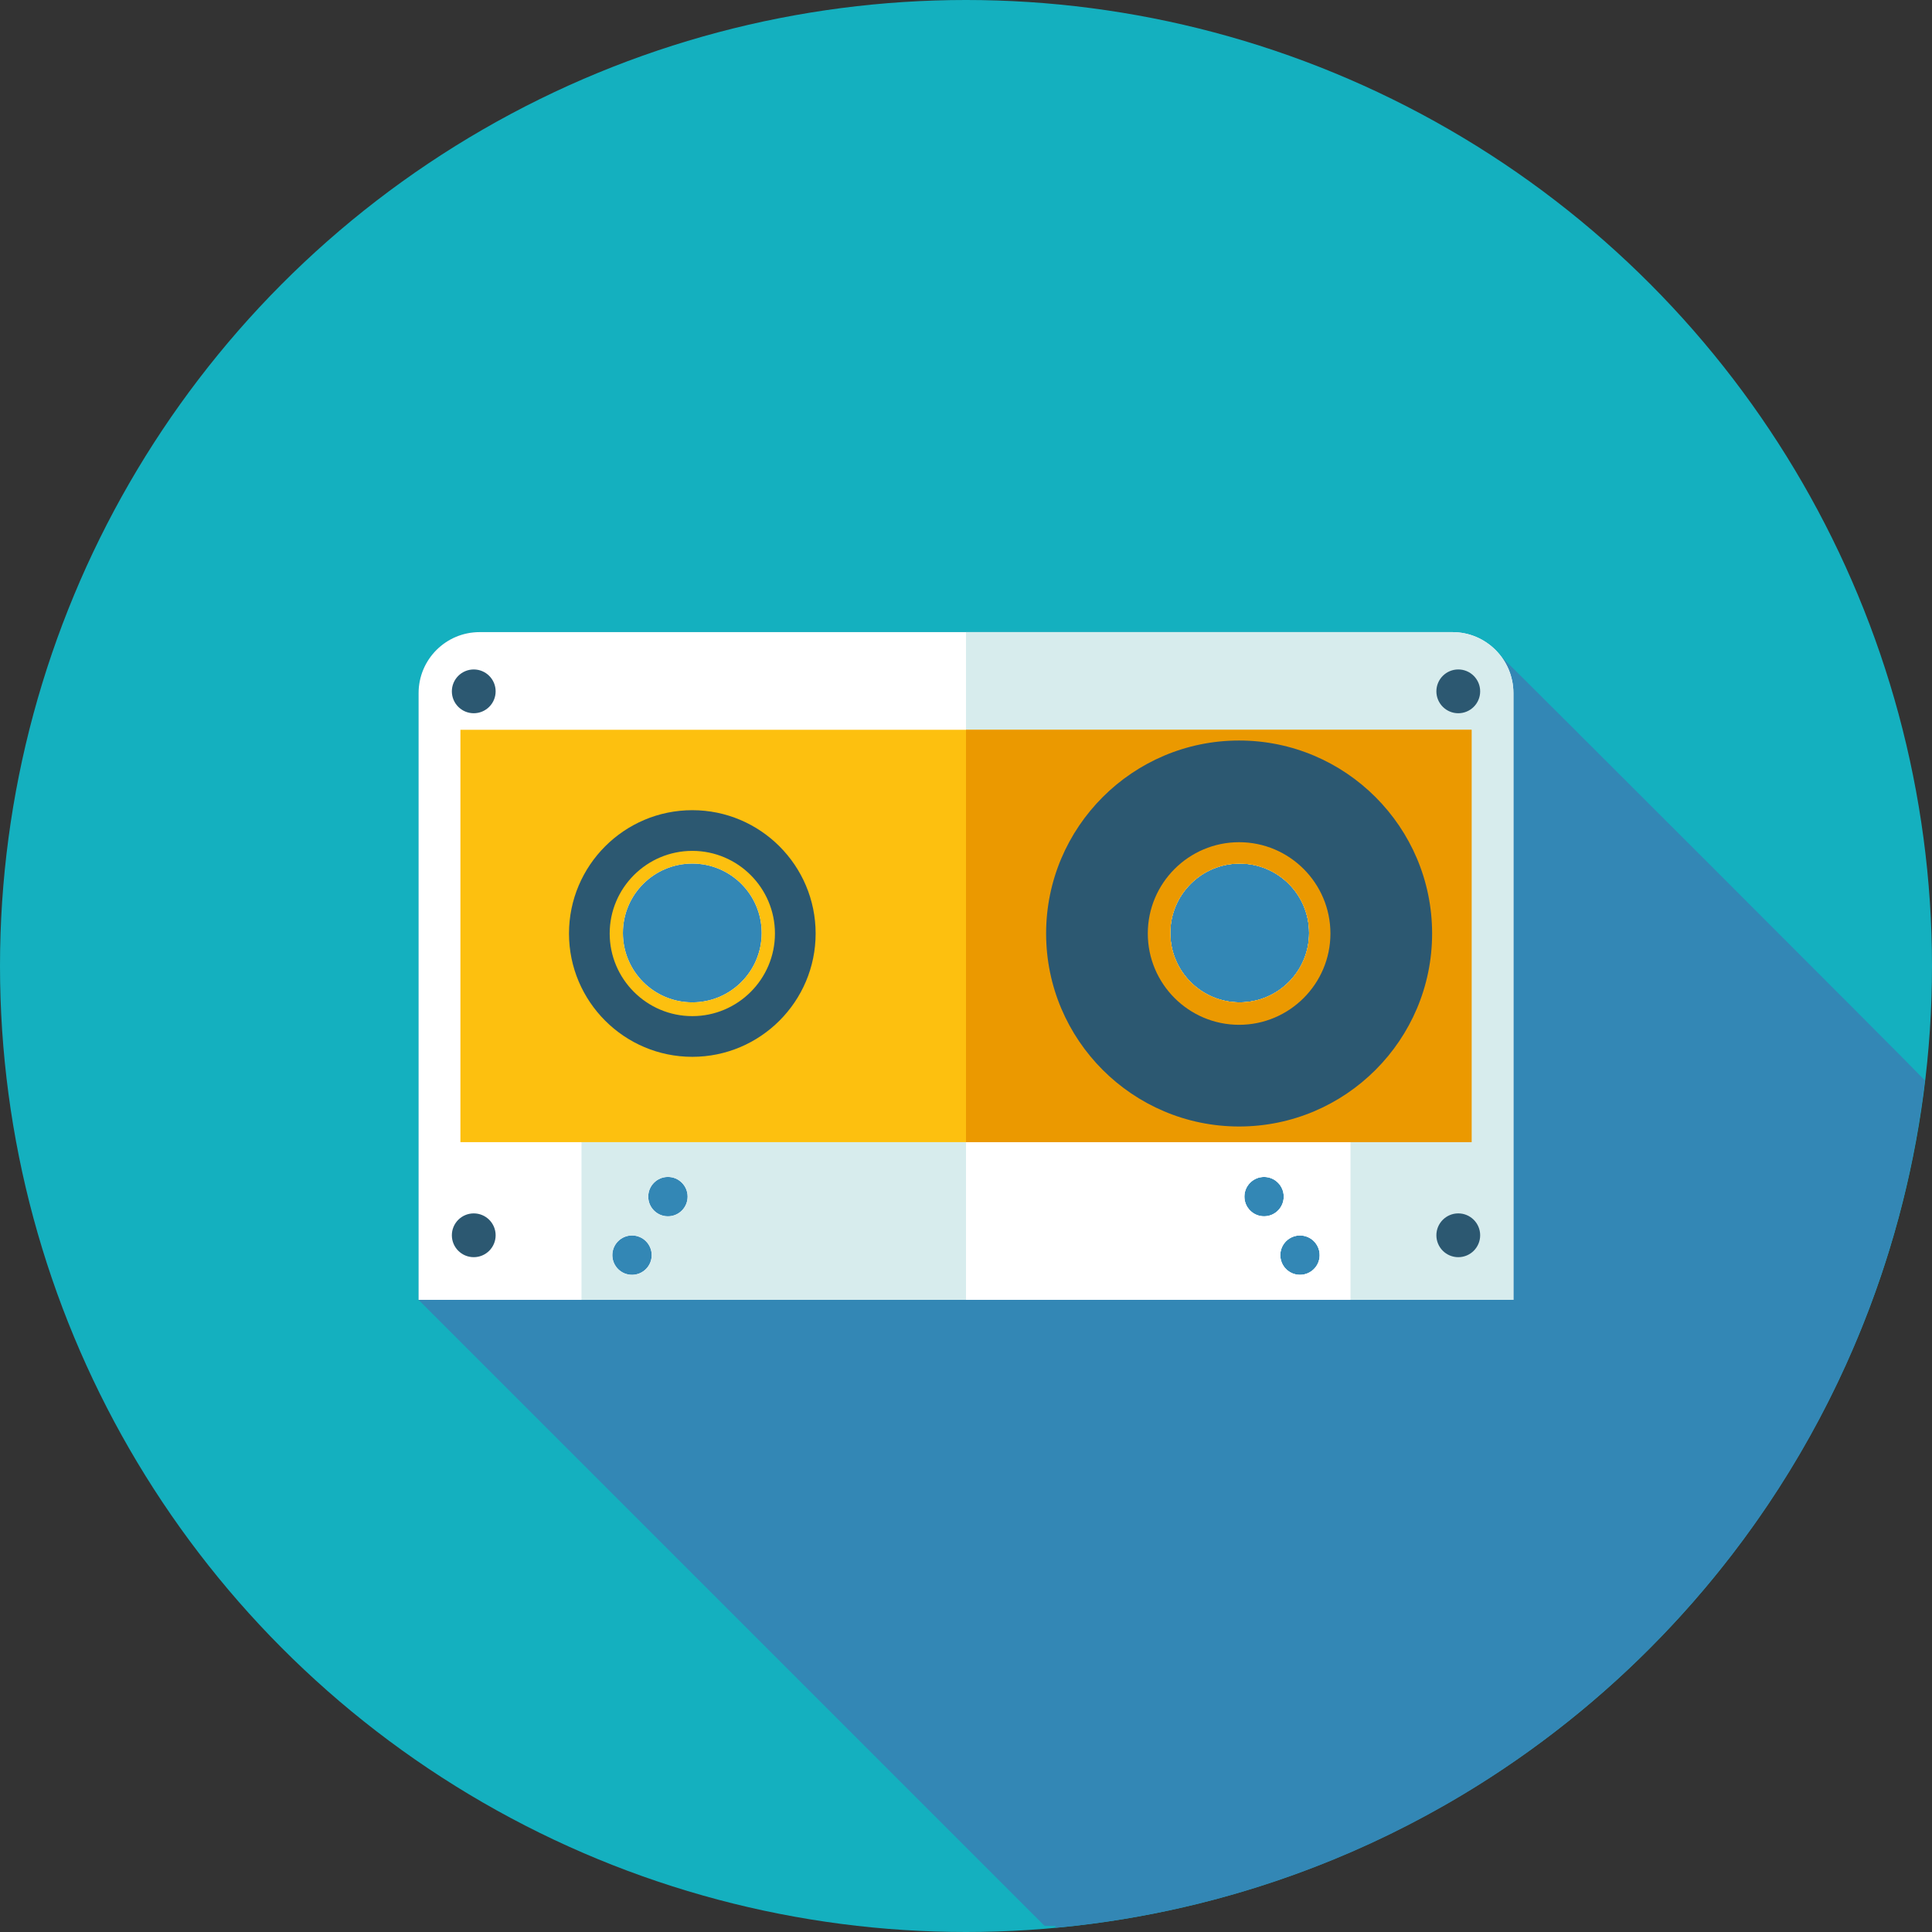
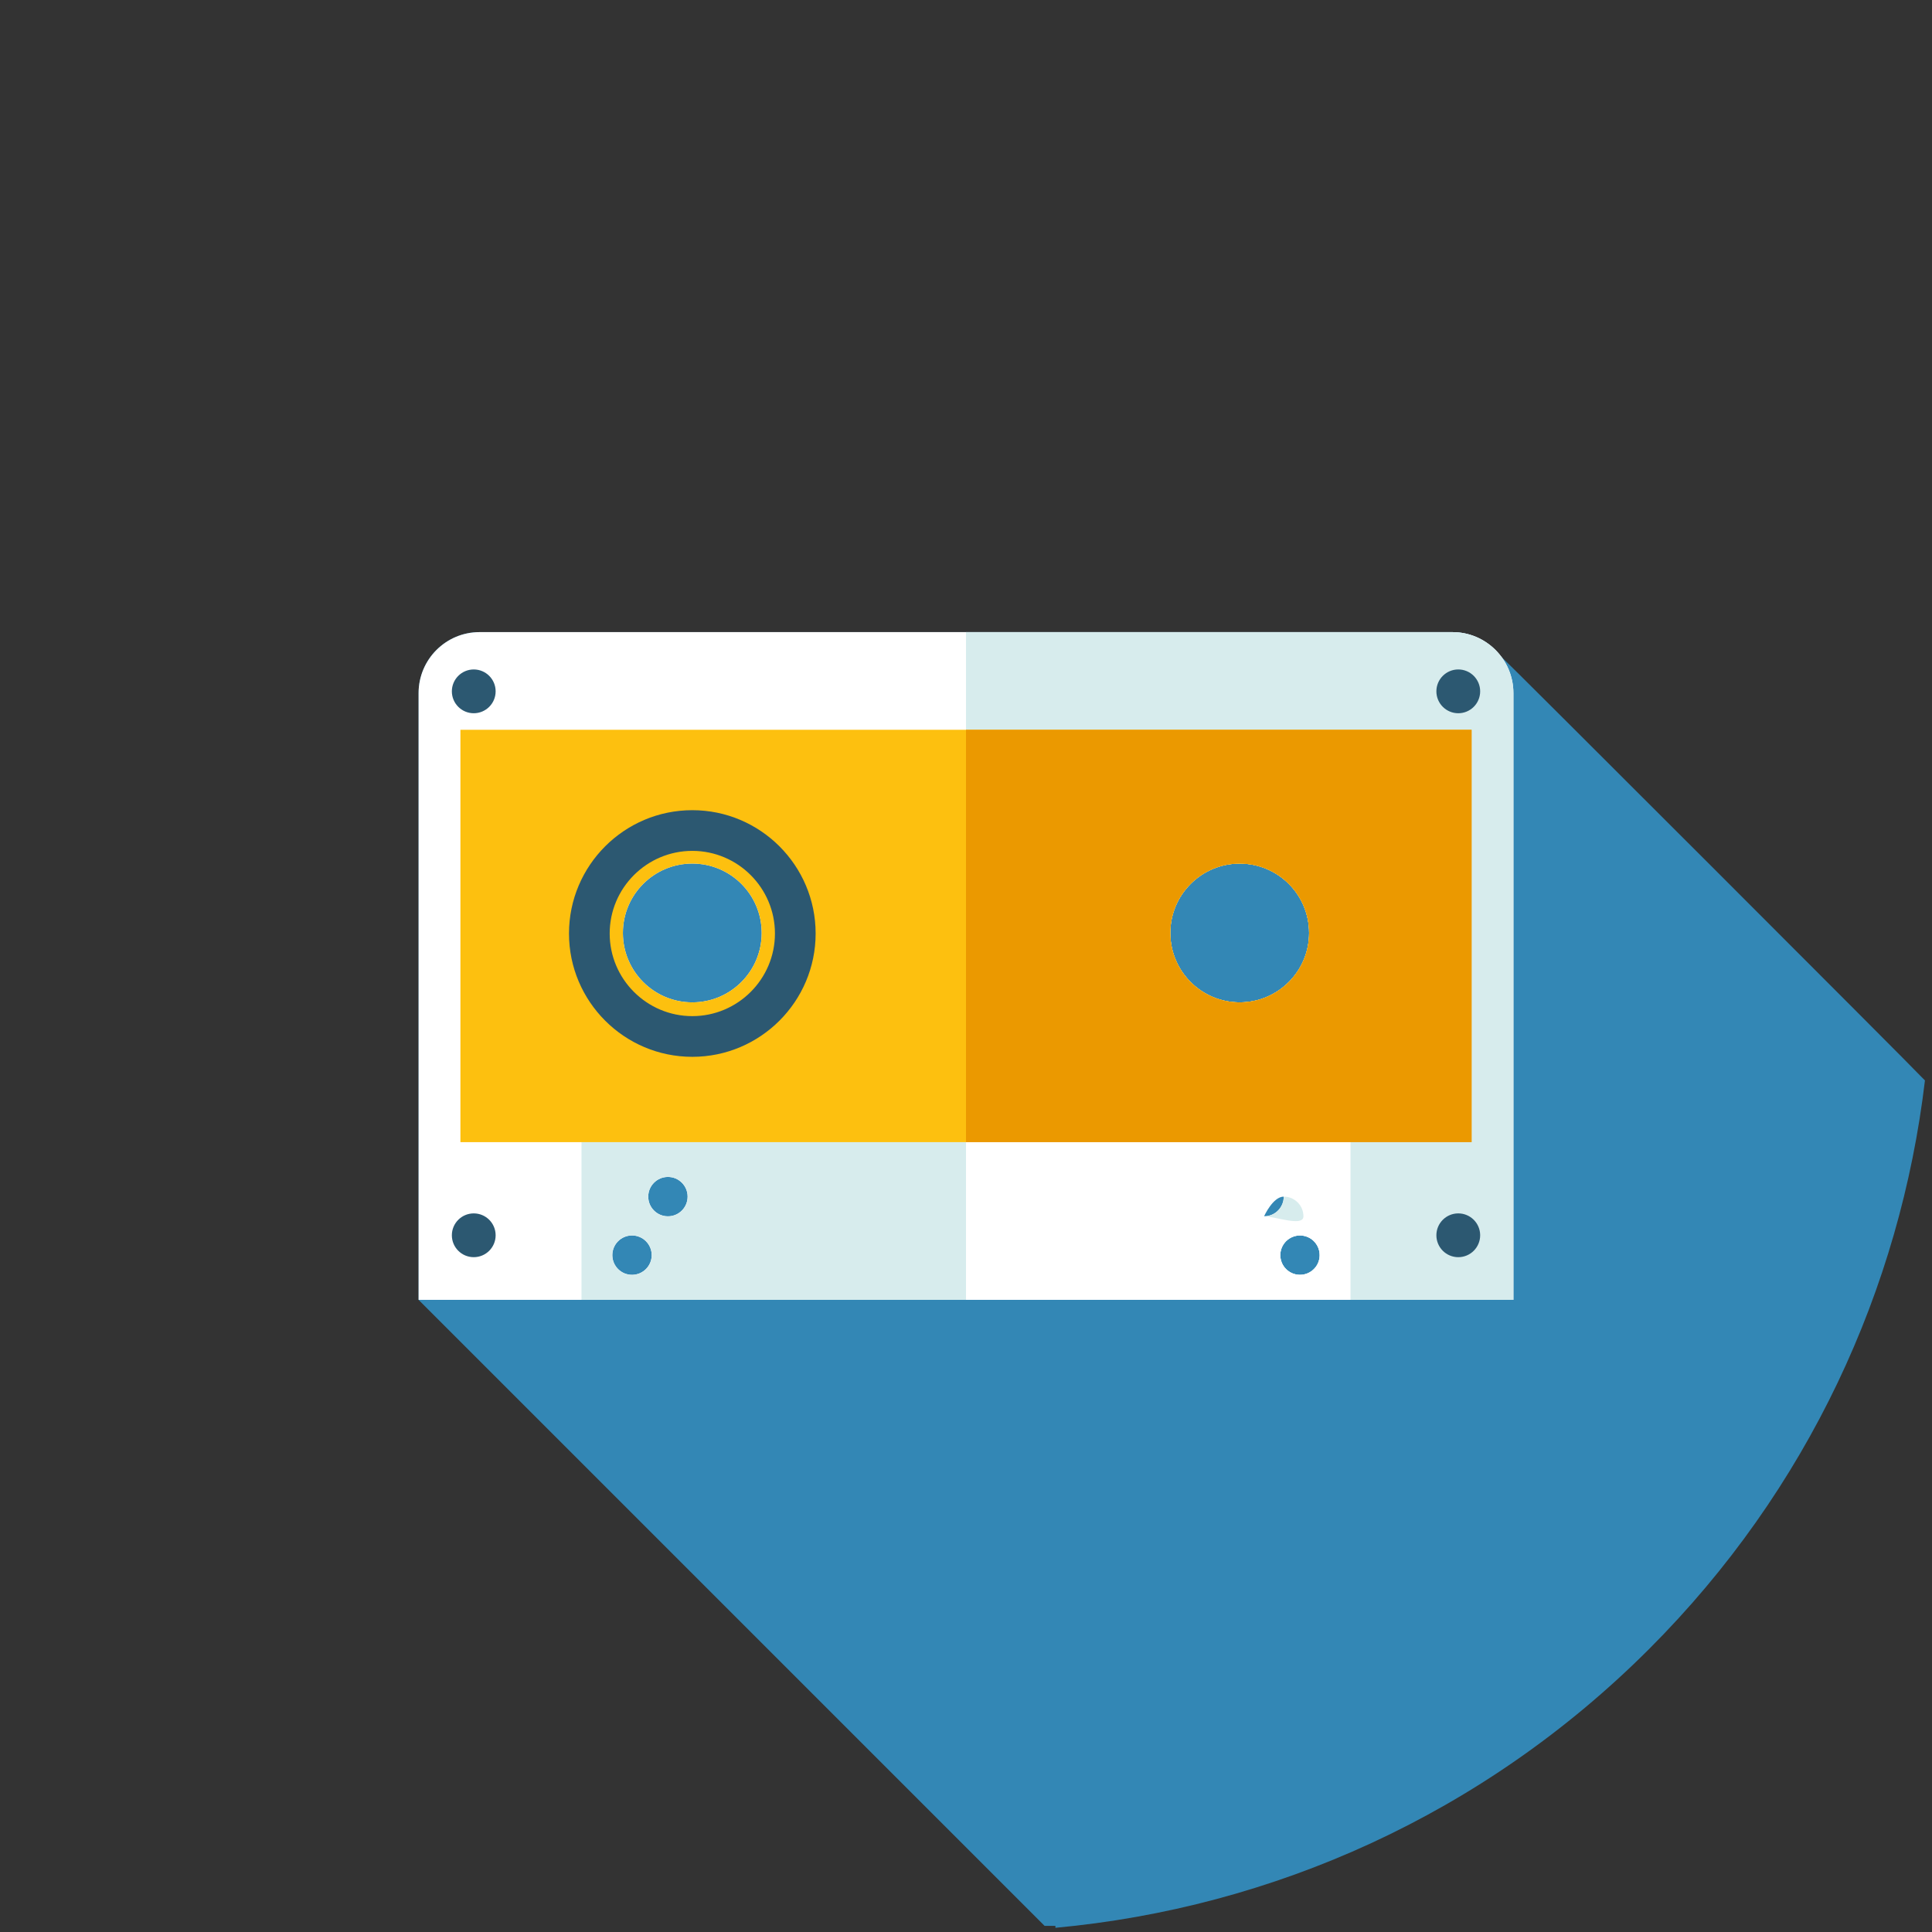
<svg xmlns="http://www.w3.org/2000/svg" version="1.1" id="Layer_1" x="0px" y="0px" viewBox="0 0 512 512" style="enable-background:new 0 0 512 512;" xml:space="preserve">
  <rect x="0" y="0" width="512" height="512" fill="#333333" stroke="none" />
  <g>
-     <circle style="fill:#14B0BF;" cx="256" cy="256" r="256" />
    <path style="fill:#3387B5;" d="M509.184,285.373c-0.835-1.07-110.484-110.725-111.555-111.555   c-2.959-3.809-7.532-6.303-12.723-6.303H256H127.099c-8.929,0-16.169,7.24-16.169,16.169v160.794l165.903,165.903h2.862v0.507   c57.405-5.304,113.367-29.916,157.322-73.871c42.255-42.255,66.58-95.621,73.114-150.692L509.184,285.373z" />
    <path style="fill:#FFFFFF;" d="M384.901,167.516H256H127.099c-8.929,0-16.169,7.24-16.169,16.169v160.794H256h145.07V183.685   C401.07,174.756,393.83,167.516,384.901,167.516z M167.491,337.843c-2.883,0-5.217-2.335-5.217-5.217s2.335-5.217,5.217-5.217   c2.883,0,5.217,2.335,5.217,5.217C172.708,335.503,170.373,337.843,167.491,337.843z M177.009,322.335   c-2.883,0-5.217-2.335-5.217-5.217s2.335-5.217,5.217-5.217c2.883,0,5.217,2.335,5.217,5.217S179.891,322.335,177.009,322.335z    M183.465,265.636c-10.158,0-18.391-8.233-18.391-18.391c0-10.158,8.233-18.391,18.391-18.391c10.158,0,18.391,8.233,18.391,18.391   C201.856,257.398,193.623,265.636,183.465,265.636z M310.144,247.245c0-10.158,8.233-18.391,18.391-18.391   s18.391,8.233,18.391,18.391c0,10.158-8.233,18.391-18.391,18.391S310.144,257.398,310.144,247.245z M334.991,322.335   c-2.883,0-5.217-2.335-5.217-5.217s2.335-5.217,5.217-5.217s5.217,2.335,5.217,5.217S337.874,322.335,334.991,322.335z    M344.509,337.843c-2.883,0-5.217-2.335-5.217-5.217s2.335-5.217,5.217-5.217c2.883,0,5.217,2.335,5.217,5.217   C349.732,335.503,347.392,337.843,344.509,337.843z" />
    <path style="fill:#D7ECED;" d="M154.102,302.684v41.795H256v-41.795H154.102L154.102,302.684z M167.491,337.843   c-2.883,0-5.217-2.335-5.217-5.217s2.335-5.217,5.217-5.217c2.883,0,5.217,2.335,5.217,5.217   C172.708,335.503,170.373,337.843,167.491,337.843z M177.009,322.335c-2.883,0-5.217-2.335-5.217-5.217s2.335-5.217,5.217-5.217   c2.883,0,5.217,2.335,5.217,5.217S179.891,322.335,177.009,322.335z" />
    <path style="fill:#D7ECED;" d="M384.901,167.516H256v176.963h145.07V183.685C401.07,174.756,393.83,167.516,384.901,167.516z    M310.144,247.245c0-10.158,8.233-18.391,18.391-18.391s18.391,8.233,18.391,18.391c0,10.158-8.233,18.391-18.391,18.391   S310.144,257.398,310.144,247.245z M334.991,322.335c-2.883,0-5.217-2.335-5.217-5.217s2.335-5.217,5.217-5.217   s5.217,2.335,5.217,5.217S337.874,322.335,334.991,322.335z M344.509,337.843c-2.883,0-5.217-2.335-5.217-5.217   s2.335-5.217,5.217-5.217c2.883,0,5.217,2.335,5.217,5.217C349.732,335.503,347.392,337.843,344.509,337.843z" />
-     <path style="fill:#FFFFFF;" d="M256,302.684v41.795h101.898v-41.795H256L256,302.684z M334.991,322.335   c-2.883,0-5.217-2.335-5.217-5.217s2.335-5.217,5.217-5.217c2.883,0,5.217,2.335,5.217,5.217S337.874,322.335,334.991,322.335z    M344.509,337.843c-2.883,0-5.217-2.335-5.217-5.217s2.335-5.217,5.217-5.217c2.883,0,5.217,2.335,5.217,5.217   C349.732,335.503,347.392,337.843,344.509,337.843z" />
+     <path style="fill:#FFFFFF;" d="M256,302.684v41.795h101.898v-41.795H256L256,302.684z M334.991,322.335   s2.335-5.217,5.217-5.217c2.883,0,5.217,2.335,5.217,5.217S337.874,322.335,334.991,322.335z    M344.509,337.843c-2.883,0-5.217-2.335-5.217-5.217s2.335-5.217,5.217-5.217c2.883,0,5.217,2.335,5.217,5.217   C349.732,335.503,347.392,337.843,344.509,337.843z" />
    <path style="fill:#FDC00F;" d="M389.985,193.398H122.015v109.286H389.98V193.398H389.985z M183.465,265.636   c-10.158,0-18.391-8.233-18.391-18.391c0-10.158,8.233-18.391,18.391-18.391c10.158,0,18.391,8.233,18.391,18.391   C201.856,257.398,193.623,265.636,183.465,265.636z M328.535,265.636c-10.158,0-18.391-8.233-18.391-18.391   c0-10.158,8.233-18.391,18.391-18.391s18.391,8.233,18.391,18.391C346.926,257.398,338.693,265.636,328.535,265.636z" />
    <path style="fill:#2C5871;" d="M183.47,280.069c-18.022,0-32.681-14.659-32.681-32.681s14.659-32.681,32.681-32.681   s32.681,14.659,32.681,32.681S201.487,280.069,183.47,280.069z M183.47,225.49c-12.073,0-21.898,9.825-21.898,21.898   s9.825,21.898,21.898,21.898s21.898-9.825,21.898-21.898S195.543,225.49,183.47,225.49z" />
    <path style="fill:#EB9900;" d="M256,193.398v109.286h133.985V193.398H256z M328.535,265.636c-10.158,0-18.391-8.233-18.391-18.391   c0-10.158,8.233-18.391,18.391-18.391s18.391,8.233,18.391,18.391C346.926,257.398,338.693,265.636,328.535,265.636z" />
-     <path style="fill:#2C5871;" d="M328.376,298.532c-28.201,0-51.144-22.943-51.144-51.144s22.943-51.144,51.144-51.144   c28.206,0,51.149,22.943,51.149,51.144S356.582,298.532,328.376,298.532z M328.376,223.191c-13.343,0-24.197,10.854-24.197,24.197   c0,13.343,10.854,24.197,24.197,24.197c13.343,0,24.202-10.854,24.202-24.197S341.719,223.191,328.376,223.191z" />
    <circle style="fill:#2C5871;" cx="125.548" cy="183.214" r="5.801" />
    <circle style="fill:#2C5871;" cx="125.548" cy="327.363" r="5.801" />
    <circle style="fill:#2C5871;" cx="386.458" cy="183.214" r="5.801" />
    <circle style="fill:#2C5871;" cx="386.458" cy="327.363" r="5.801" />
  </g>
  <g>
</g>
  <g>
</g>
  <g>
</g>
  <g>
</g>
  <g>
</g>
  <g>
</g>
  <g>
</g>
  <g>
</g>
  <g>
</g>
  <g>
</g>
  <g>
</g>
  <g>
</g>
  <g>
</g>
  <g>
</g>
  <g>
</g>
</svg>